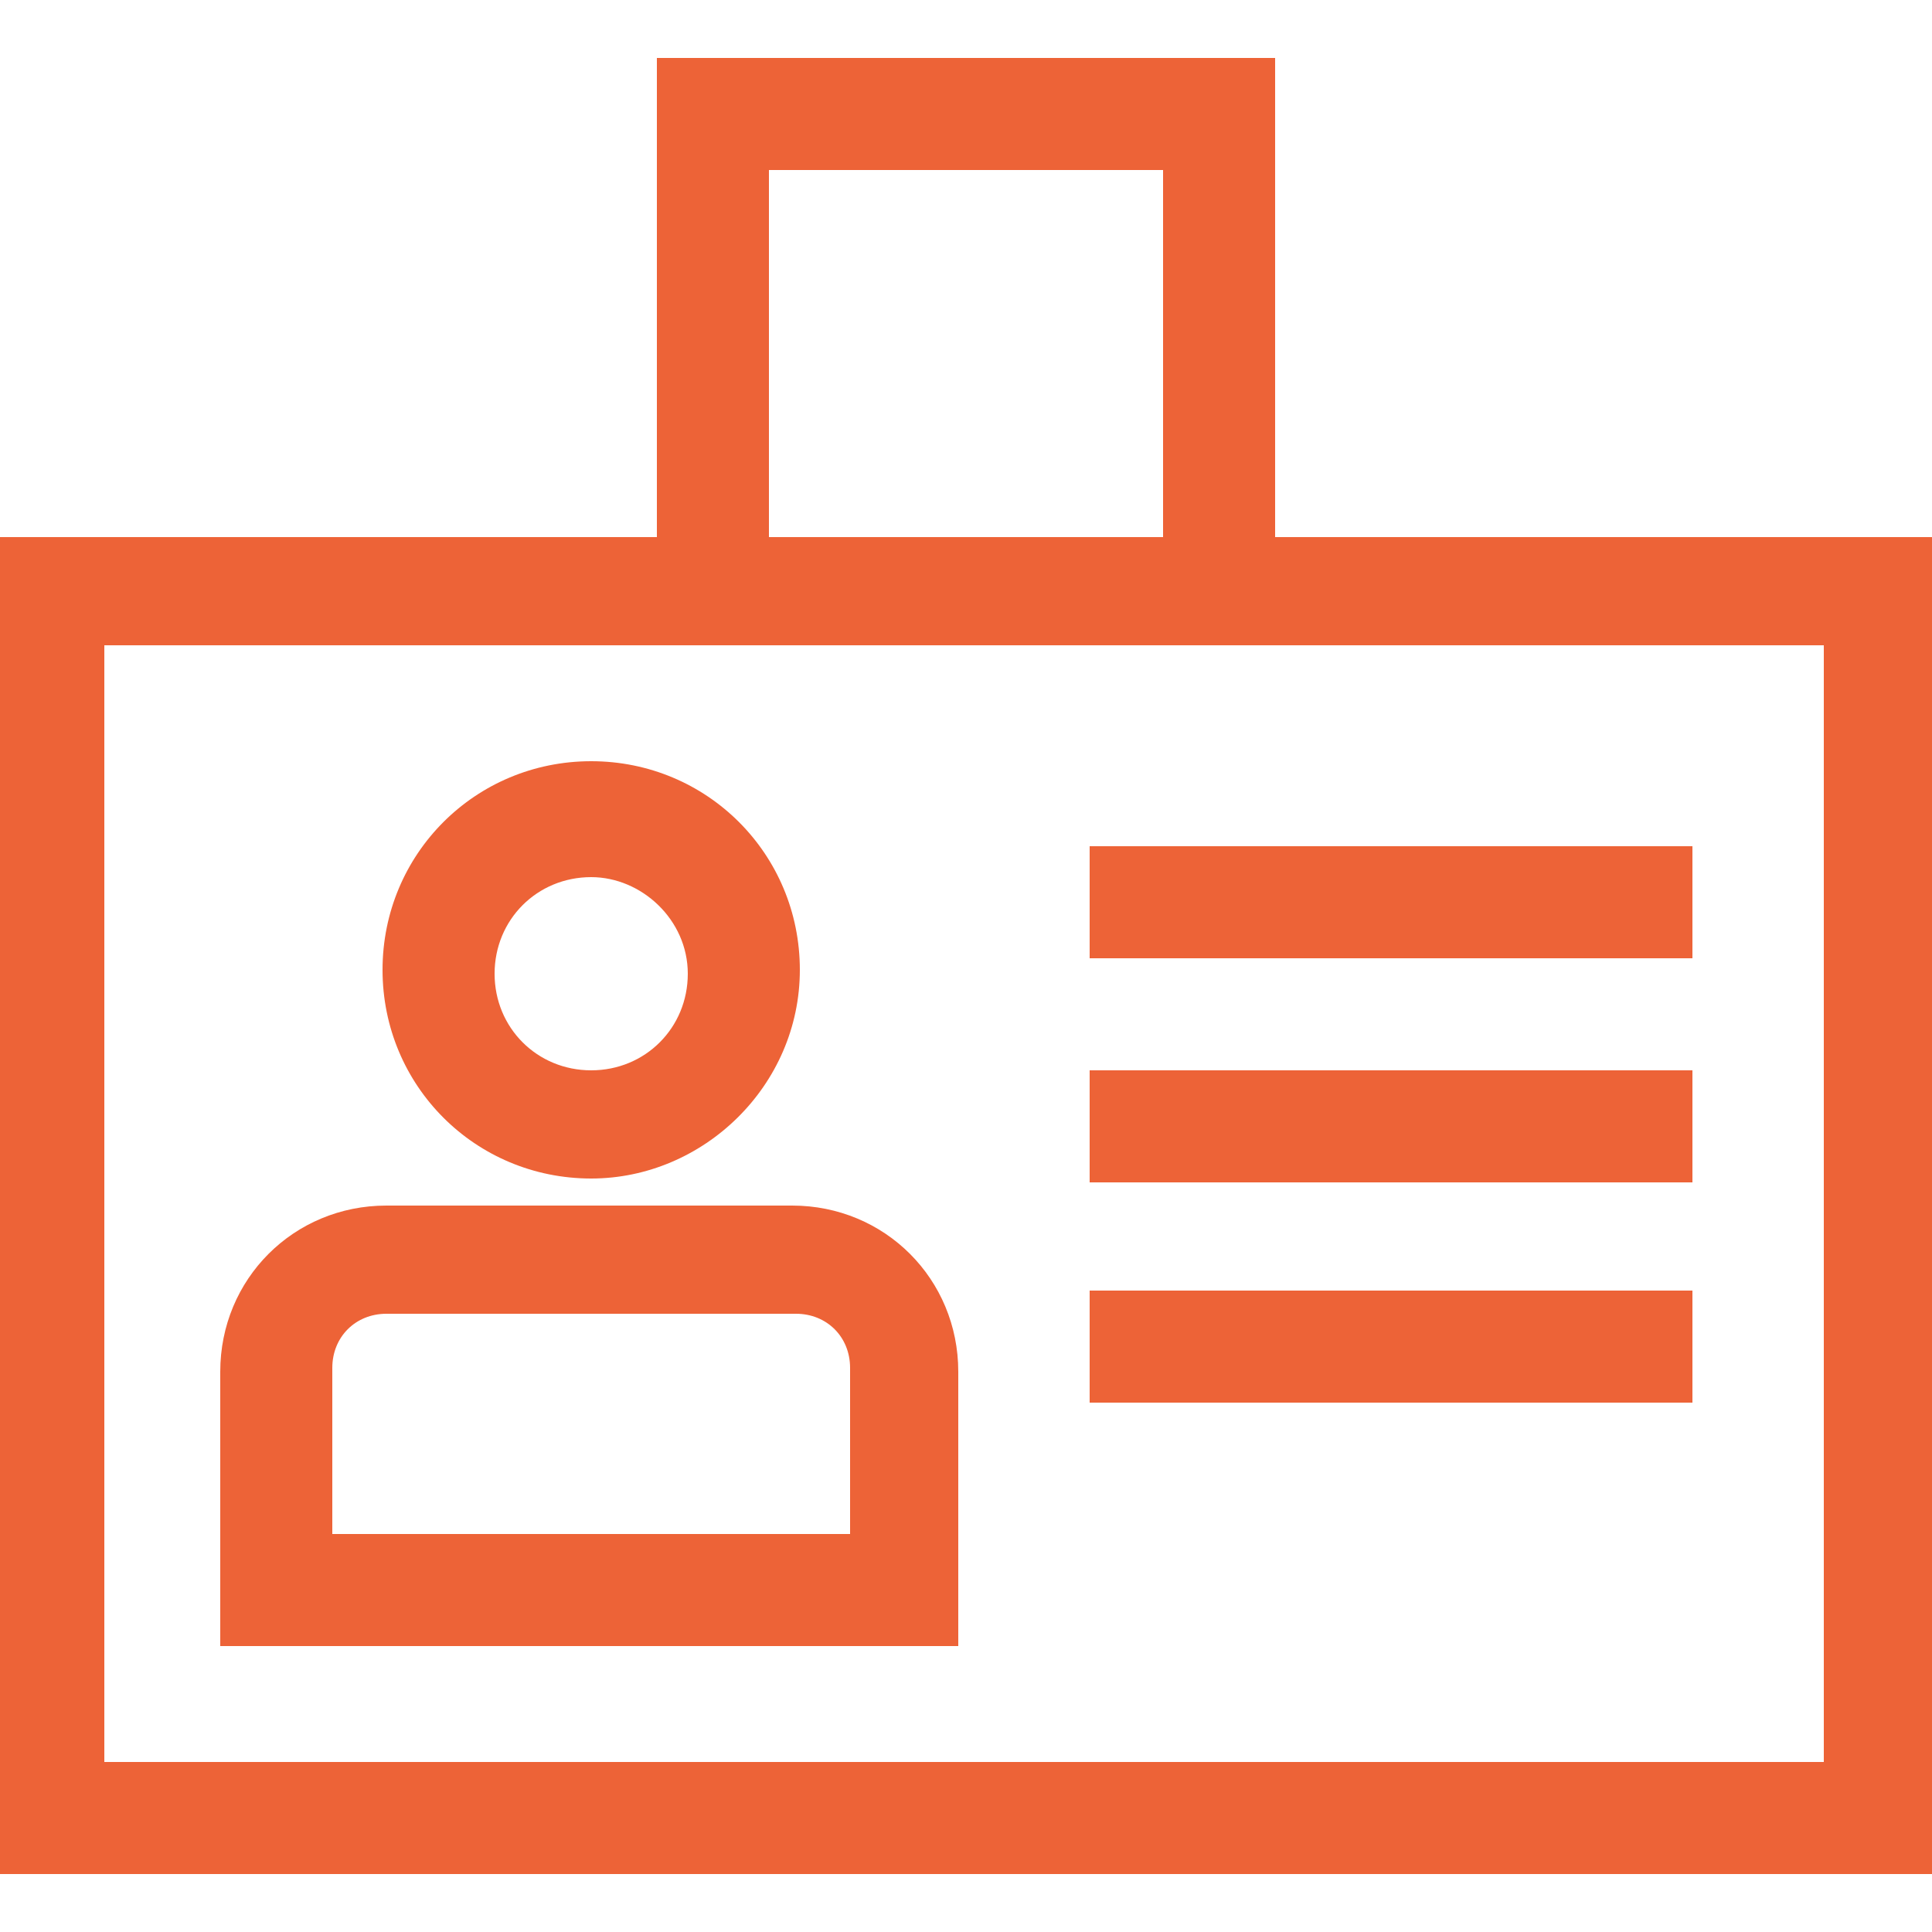
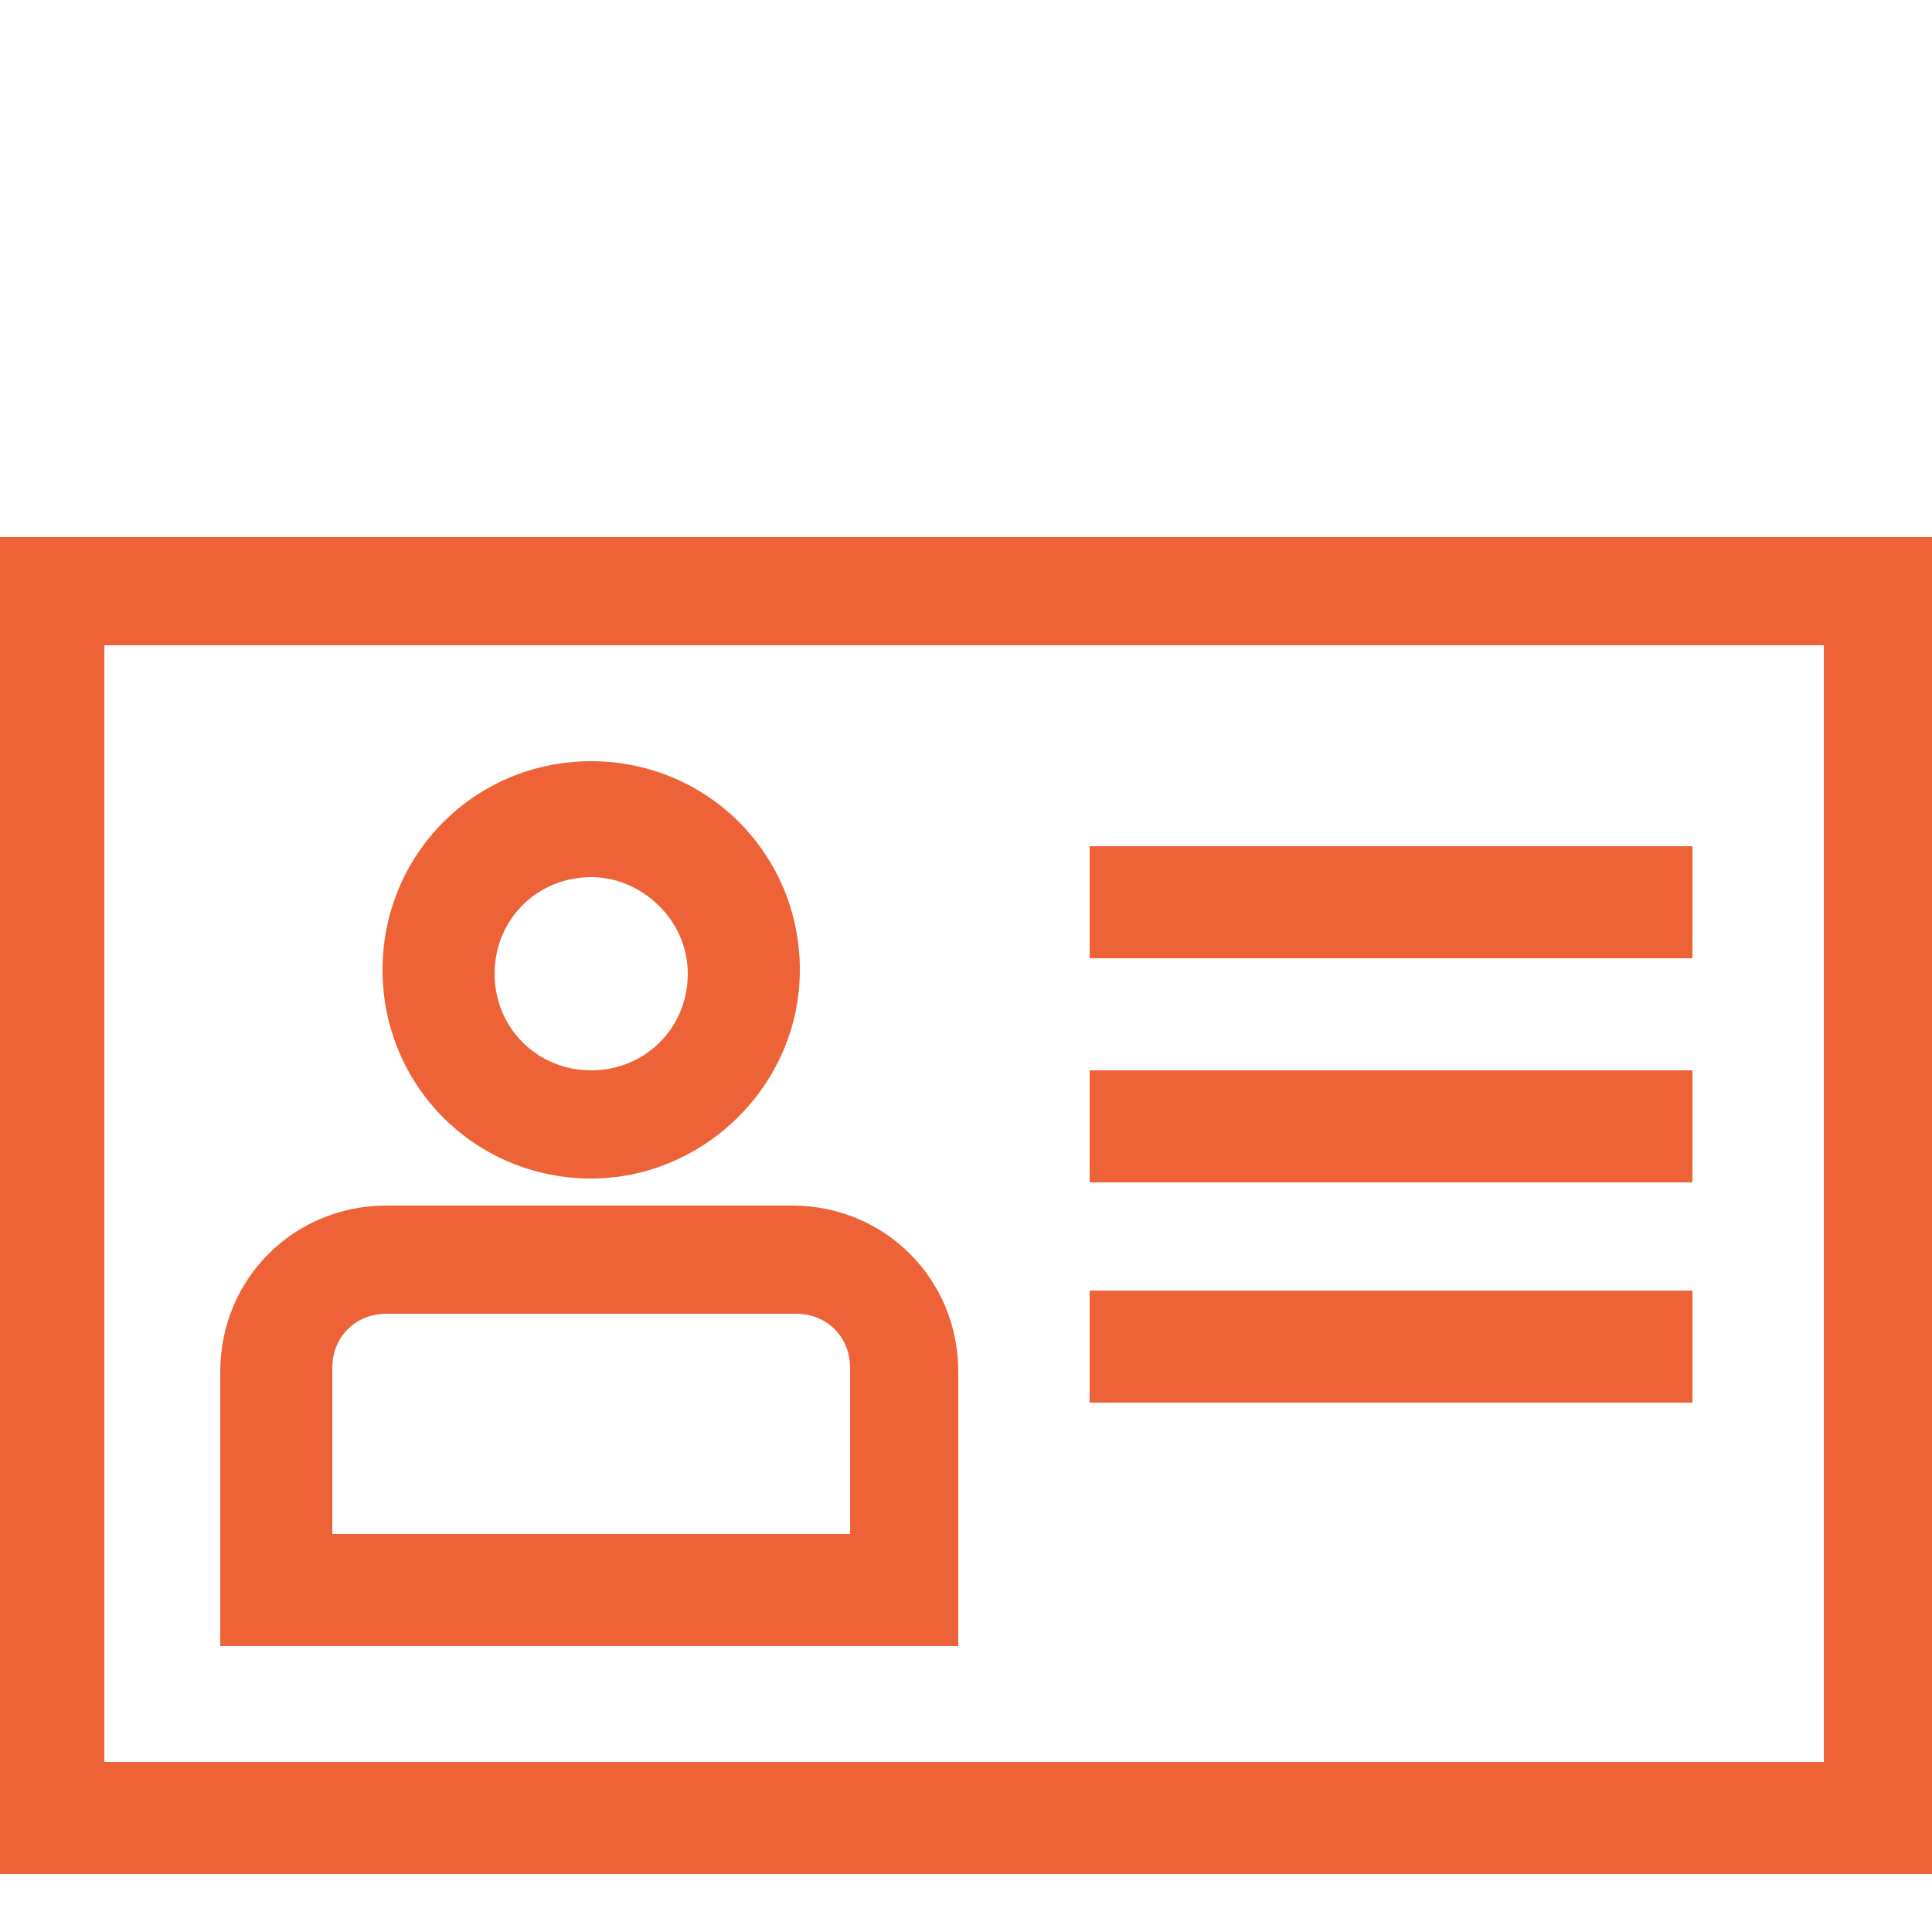
<svg xmlns="http://www.w3.org/2000/svg" id="Livello_1" x="0px" y="0px" viewBox="0 0 50 50" style="enable-background:new 0 0 50 50;" xml:space="preserve">
  <style type="text/css">
    .st0{fill:#ED6337;}
    .st1{fill:none;stroke:#ED6337;stroke-width:2.854;stroke-miterlimit:10;}
</style>
  <g>
-     <path class="st0" d="M50.1,48.5H-0.1V13.9h50.2V48.5z M2.7,45.6h44.5V16.7H2.7V45.6z" />
+     <path class="st0" d="M50.1,48.5H-0.1V13.9h50.2V48.5z M2.7,45.6h44.5V16.7H2.7z" />
    <g>
      <path class="st0" d="M15.3,30.5c-3,0-5.4-2.4-5.4-5.4s2.4-5.4,5.4-5.4s5.4,2.4,5.4,5.4S18.2,30.5,15.3,30.5z M15.3,22.7    c-1.4,0-2.5,1.1-2.5,2.5s1.1,2.5,2.5,2.5s2.5-1.1,2.5-2.5S16.6,22.7,15.3,22.7z" />
      <path class="st0" d="M24.8,42.6H5.7v-7.1c0-2.4,1.9-4.3,4.3-4.3h10.5c2.4,0,4.3,1.9,4.3,4.3V42.6z M8.6,39.7h13.4v-4.3    c0-0.8-0.6-1.4-1.4-1.4H10c-0.8,0-1.4,0.6-1.4,1.4V39.7z" />
    </g>
    <rect x="28.2" y="21.9" class="st0" width="15.6" height="2.9" />
    <rect x="28.2" y="27.7" class="st0" width="15.6" height="2.9" />
    <rect x="28.2" y="33.4" class="st0" width="15.6" height="2.9" />
-     <polygon class="st0" points="33,15.3 30.1,15.3 30.1,4.4 19.9,4.4 19.9,15.3 17,15.3 17,1.5 33,1.5  " />
  </g>
</svg>